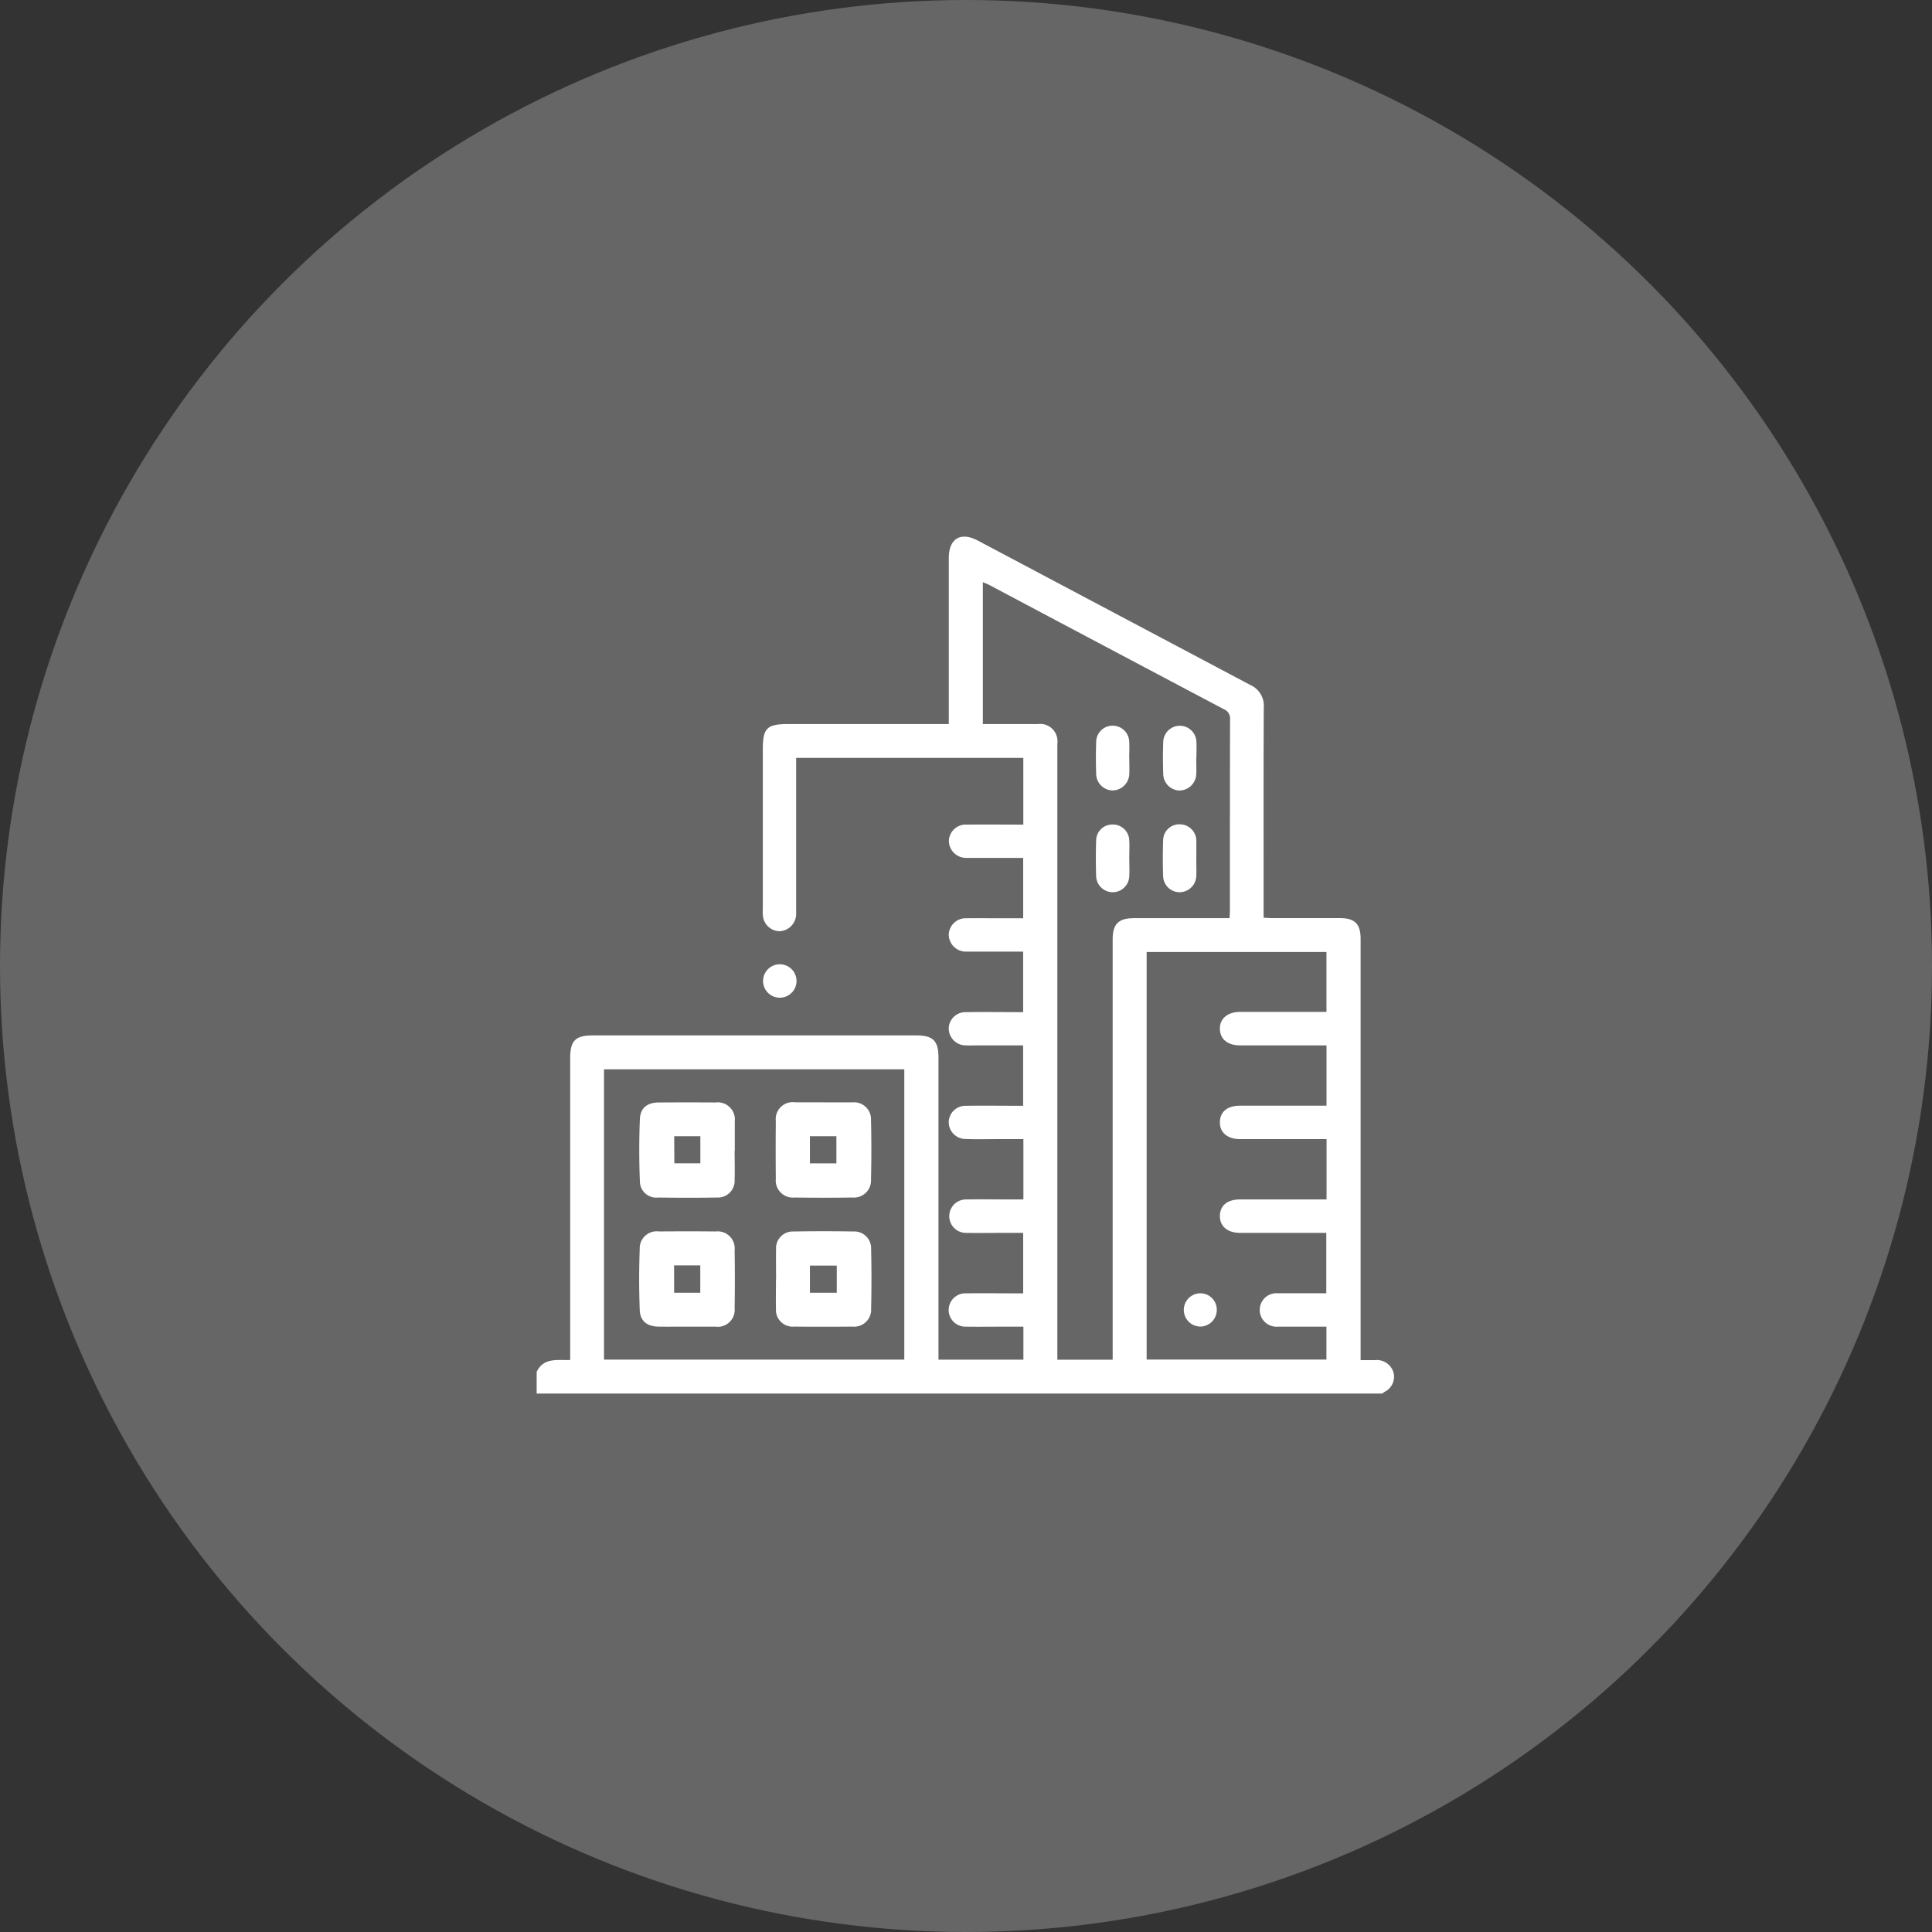
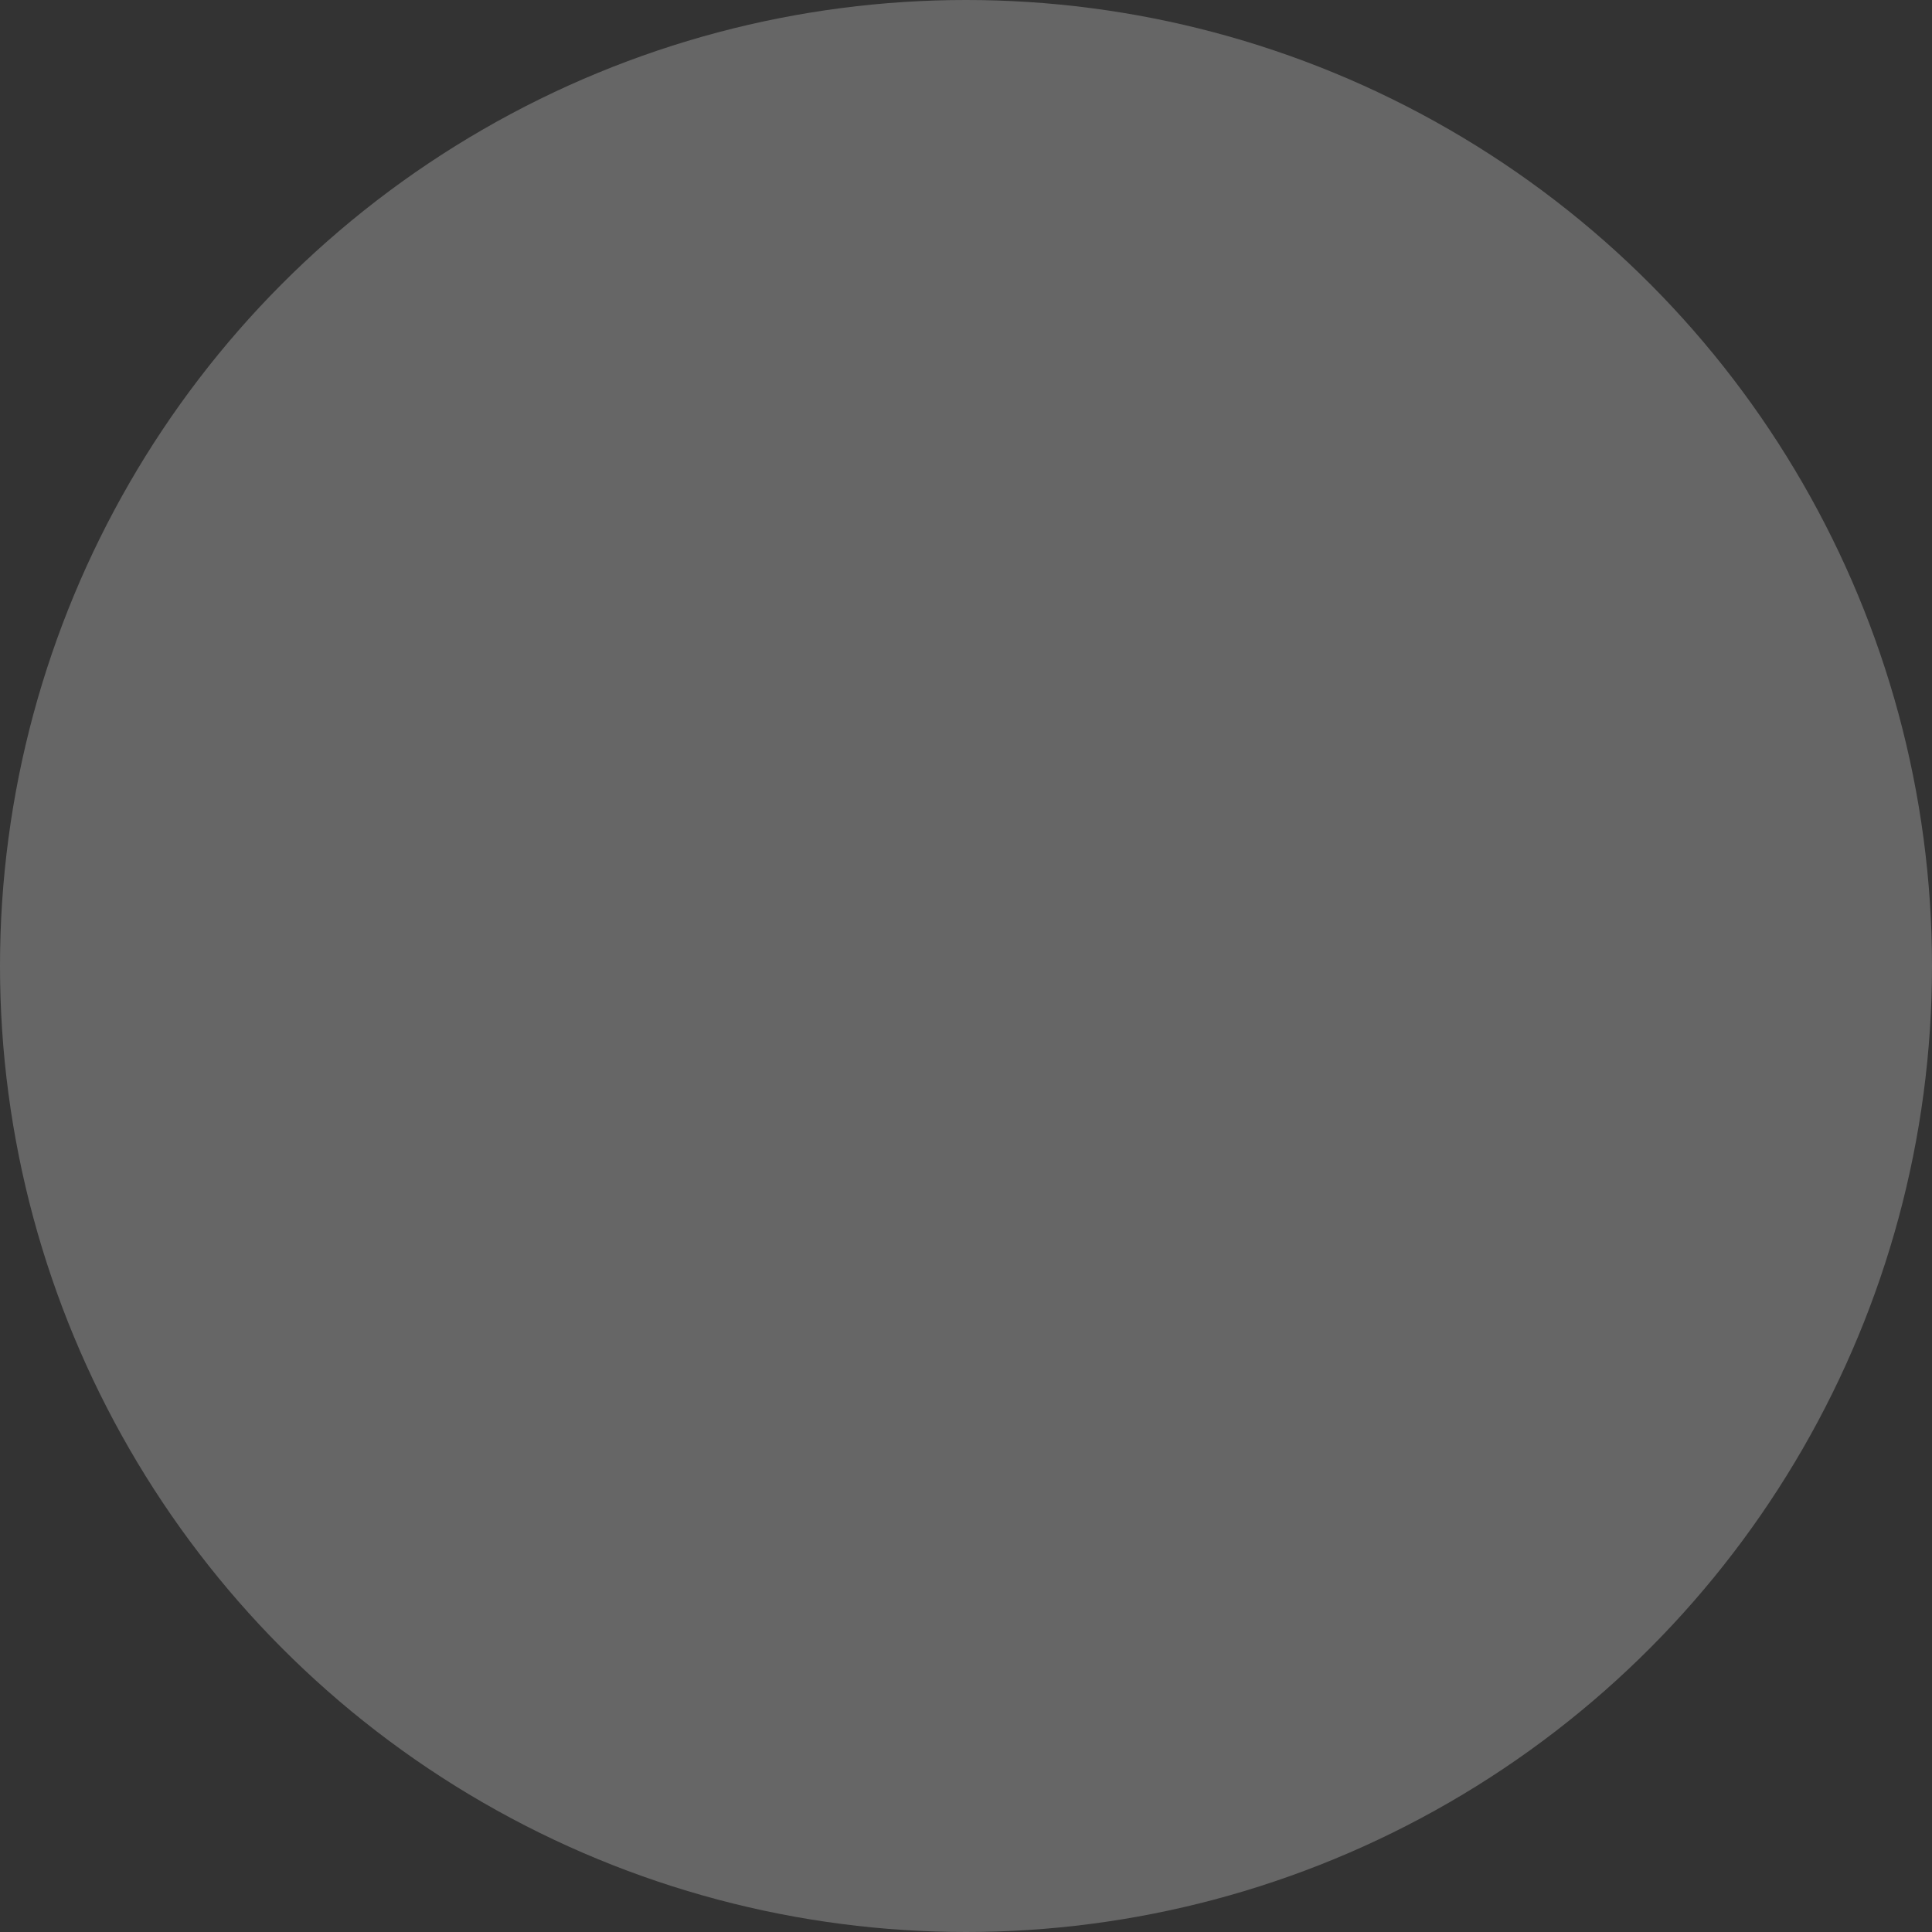
<svg xmlns="http://www.w3.org/2000/svg" width="72" height="72" viewBox="0 0 72 72">
  <rect x="0" y="0" width="72" height="72" fill="#333333" stroke="none" />
  <defs>
    <clipPath id="clip-path">
-       <rect id="Rectangle_602" data-name="Rectangle 602" width="31.949" height="31.937" transform="translate(0 0)" fill="#fff" />
-     </clipPath>
+       </clipPath>
  </defs>
  <g id="Group_250" data-name="Group 250" transform="translate(-1238 -2044)">
    <circle id="Ellipse_64" data-name="Ellipse 64" cx="36" cy="36" r="36" transform="translate(1238 2044)" fill="rgba(255,255,255,0.25)" />
    <g id="Group_246" data-name="Group 246" transform="translate(1258 2064)">
      <g id="Group_245" data-name="Group 245" clip-path="url(#clip-path)">
        <path id="Path_146" data-name="Path 146" d="M0,31.126c.258-.542.766-.426,1.249-.443V19.444c0-.663.192-.857.848-.857H14.139c.64,0,.835.2.835.838q0,5.427,0,10.854v.391h3.165V29.44H17.5c-.5,0-1,.007-1.5,0a.621.621,0,1,1,0-1.241c.593-.009,1.186,0,1.778,0h.353V25.946h-.8c-.448,0-.9.008-1.342,0A.621.621,0,1,1,16.01,24.7c.592-.009,1.185,0,1.778,0h.351V22.452h-.988c-.395,0-.791.011-1.185-.006a.625.625,0,0,1-.609-.628.619.619,0,0,1,.624-.608c.707-.011,1.414,0,2.148,0V18.958H16.493c-.177,0-.354.009-.53,0a.634.634,0,0,1-.606-.632.62.62,0,0,1,.627-.606c.706-.011,1.413,0,2.146,0V15.465H16.459c-.145,0-.291,0-.436,0a.642.642,0,0,1-.666-.637.632.632,0,0,1,.661-.607c.353-.008.707,0,1.06,0h1.053V11.971H16.425c-.135,0-.27,0-.4,0a.641.641,0,0,1-.663-.64.627.627,0,0,1,.663-.6c.7-.008,1.392,0,2.111,0V8.246H9.67v5.563c0,.094,0,.188,0,.281a.647.647,0,0,1-.628.614.637.637,0,0,1-.614-.624c-.006-.1,0-.207,0-.311V7.936c0-.808.147-.953.968-.953h5.963V6.632q0-2.918,0-5.833c0-.729.44-.994,1.086-.651q5.076,2.691,10.152,5.38a.843.843,0,0,1,.5.842c-.012,2.474-.006,4.948-.006,7.423V14.2c.125.006.234.015.343.015.832,0,1.664,0,2.5,0,.556,0,.772.219.772.775q0,7.643,0,15.284v.414c.188,0,.36,0,.532,0a.65.65,0,0,1,.694.46.63.63,0,0,1-.343.728c-.025.017-.047.038-.071.058H0v-.811M25.821,14.217c.006-.11.014-.19.014-.27,0-2.381,0-4.761.006-7.141a.372.372,0,0,0-.237-.379Q21.24,4.121,16.883,1.808c-.079-.042-.164-.073-.255-.112V6.983c.7,0,1.374,0,2.049,0a.647.647,0,0,1,.727.731c0,.083,0,.166,0,.249V30.673h2.062V15.008c0-.572.218-.789.789-.791.655,0,1.309,0,1.964,0h1.6m-3.087,1.26V30.666h6.7V29.44H29.21c-.53,0-1.061,0-1.591,0a.624.624,0,1,1-.012-1.245c.125,0,.25,0,.374,0h1.446V25.946c-1.086,0-2.146,0-3.206,0-.476,0-.764-.245-.759-.634s.282-.611.745-.612c.967,0,1.934,0,2.9,0h.33V22.452h-.35c-.957,0-1.913,0-2.869,0-.475,0-.764-.248-.756-.637s.283-.608.748-.609c.967,0,1.934,0,2.9,0h.325V18.958h-.353c-.956,0-1.912,0-2.869,0-.462,0-.743-.233-.752-.61s.276-.636.752-.637q1.45,0,2.9,0h.321V15.477ZM2.509,30.668H13.7V19.85H2.509Z" fill="#fff" />
        <path id="Path_147" data-name="Path 147" d="M9.039,17.181a.623.623,0,0,1-.006-1.245.623.623,0,1,1,.006,1.245" fill="#fff" />
-         <path id="Path_148" data-name="Path 148" d="M22.085,11.977c0,.228.011.457,0,.684a.618.618,0,0,1-1.235-.009q-.021-.669,0-1.338a.6.6,0,0,1,.606-.586.61.61,0,0,1,.629.6c.012.217,0,.435,0,.653" fill="#fff" />
        <path id="Path_149" data-name="Path 149" d="M24.582,12.029c0,.207.01.415,0,.622a.627.627,0,0,1-.63.6.617.617,0,0,1-.605-.593q-.024-.669,0-1.338a.6.6,0,0,1,.628-.6.618.618,0,0,1,.609.587c0,.02,0,.041,0,.062v.653h0" fill="#fff" />
-         <path id="Path_150" data-name="Path 150" d="M22.085,8.266c0,.2.01.4,0,.592a.634.634,0,0,1-.633.6.626.626,0,0,1-.6-.6c-.015-.4-.015-.81,0-1.214a.61.61,0,0,1,.631-.6.618.618,0,0,1,.6.6c.012.207,0,.415,0,.623" fill="#fff" />
        <path id="Path_151" data-name="Path 151" d="M24.581,8.262c0,.2.01.395,0,.592a.634.634,0,0,1-.63.606.625.625,0,0,1-.6-.6c-.015-.4-.015-.811,0-1.215a.618.618,0,0,1,1.235-.009c.013.207,0,.415,0,.623" fill="#fff" />
        <path id="Path_152" data-name="Path 152" d="M25.346,28.8a.621.621,0,0,1-.593.637.62.62,0,1,1-.031-1.24.613.613,0,0,1,.624.6" fill="#fff" />
        <path id="Path_153" data-name="Path 153" d="M7.377,22.877c0,.363.011.726,0,1.089a.625.625,0,0,1-.669.662c-.726.013-1.453.011-2.179,0a.611.611,0,0,1-.683-.616c-.03-.767-.031-1.536,0-2.3.015-.421.275-.623.7-.626q1.059-.007,2.117,0a.638.638,0,0,1,.72.7c0,.021,0,.041,0,.062v1.028h0m-2.252.478H6.1V22.344H5.125Z" fill="#fff" />
        <path id="Path_154" data-name="Path 154" d="M5.6,29.439c-.353,0-.706.005-1.059,0-.426-.006-.687-.206-.7-.625-.029-.757-.029-1.515,0-2.272a.632.632,0,0,1,.719-.649q1.058-.01,2.117,0a.632.632,0,0,1,.7.691q.018,1.089,0,2.179a.629.629,0,0,1-.714.677c-.353,0-.706,0-1.059,0m-.481-1.264h.974V27.157H5.121Z" fill="#fff" />
-         <path id="Path_155" data-name="Path 155" d="M8.922,27.657c0-.363-.007-.726,0-1.089a.625.625,0,0,1,.657-.674q1.106-.019,2.211,0a.629.629,0,0,1,.674.663c.018.736.017,1.474,0,2.21a.633.633,0,0,1-.7.671c-.726.006-1.453.007-2.179,0a.62.62,0,0,1-.667-.66c-.009-.373,0-.747,0-1.12m2.266-.493h-1v1.012h1Z" fill="#fff" />
        <path id="Path_156" data-name="Path 156" d="M10.733,21.083c.342,0,.685,0,1.027,0a.632.632,0,0,1,.7.66c.018.736.017,1.473,0,2.21a.639.639,0,0,1-.7.675c-.716.011-1.432.01-2.148,0a.639.639,0,0,1-.7-.7q-.01-1.074,0-2.148a.634.634,0,0,1,.72-.7c.363,0,.727,0,1.09,0m-.539,2.275h.987V22.344h-.987Z" fill="#fff" />
      </g>
    </g>
  </g>
</svg>